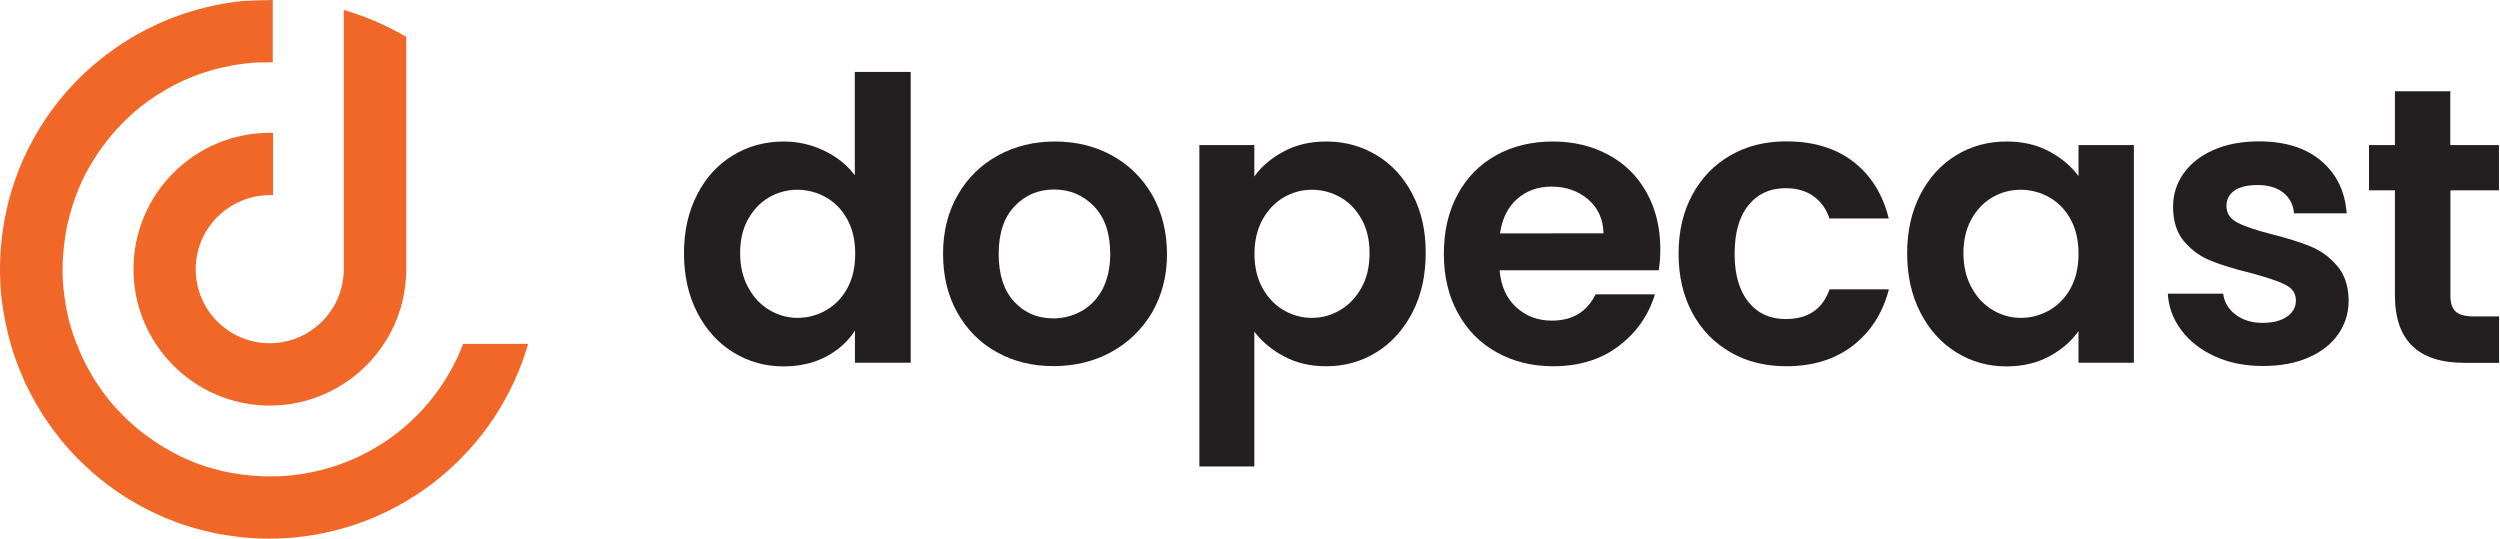
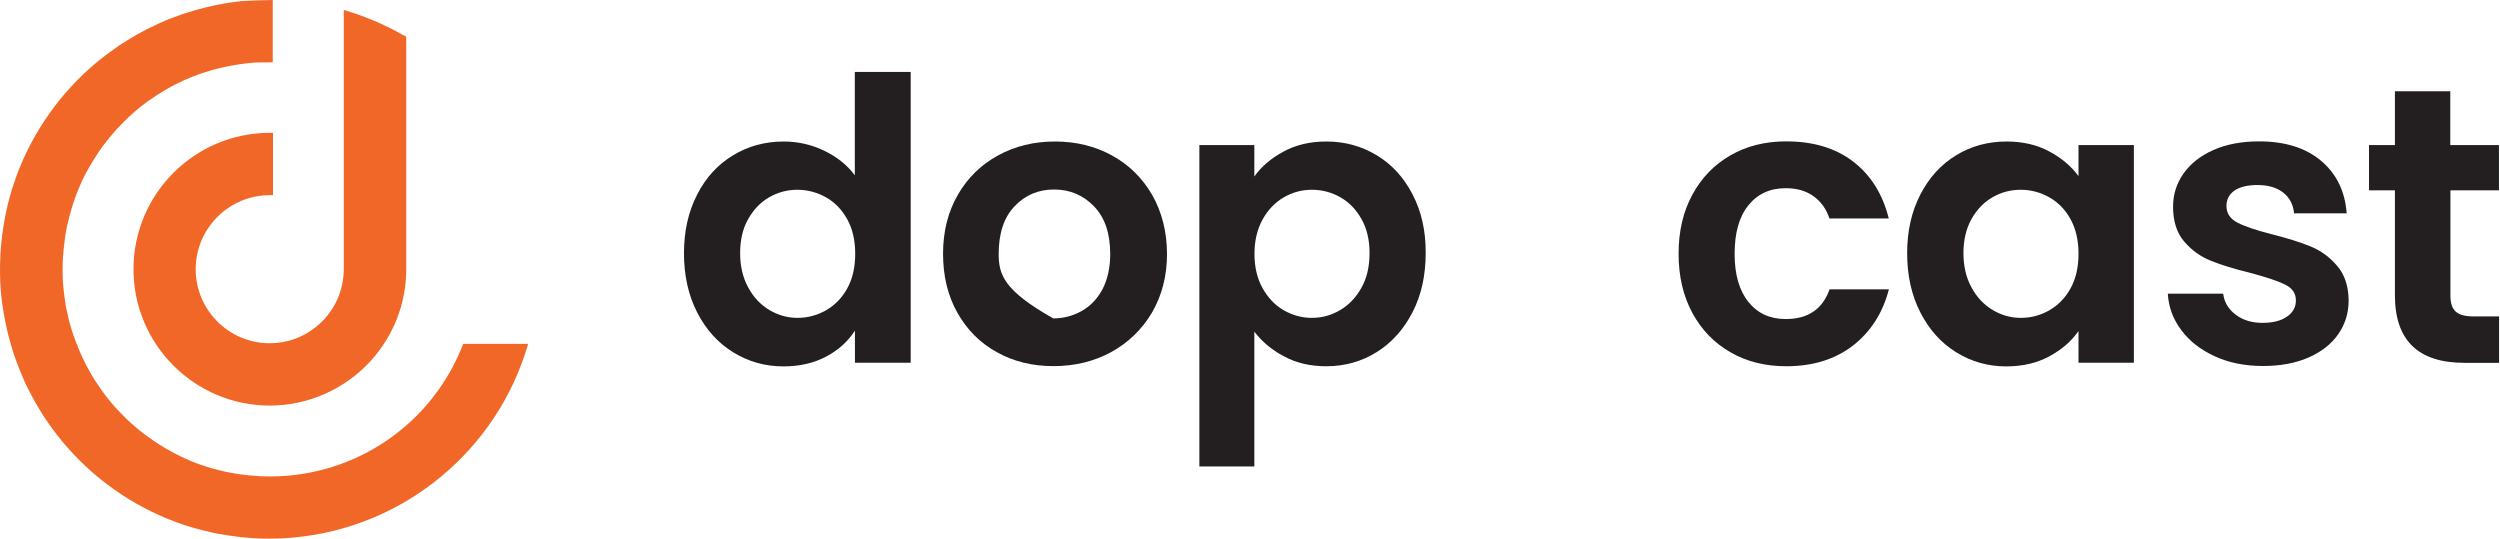
<svg xmlns="http://www.w3.org/2000/svg" width="1901" height="410" viewBox="0 0 1901 410" fill="none">
  <path d="M650 54.703V133.303C644.2 125.503 636.5 119.303 626.7 114.603C616.9 109.903 606.7 107.603 595.9 107.603C581.8 107.603 568.9 111.103 557.4 118.103C545.8 125.103 536.7 135.003 530.1 148.003C523.4 161.003 520.1 175.803 520.1 192.503C520.1 209.403 523.4 224.403 530.1 237.503C536.8 250.603 545.9 260.703 557.4 267.803C569 275.003 581.7 278.603 595.7 278.603C608 278.603 618.9 276.103 628.3 271.103C637.7 266.103 644.9 259.503 650.1 251.403V275.803H692.5V54.703H650ZM644.3 219.203C640.3 226.503 634.9 232.003 628.2 235.903C621.4 239.803 614.1 241.703 606.4 241.703C598.8 241.703 591.7 239.703 585 235.703C578.3 231.703 572.9 226.003 568.9 218.503C564.8 211.003 562.8 202.303 562.8 192.403C562.8 182.403 564.8 173.803 568.9 166.603C573 159.303 578.3 153.803 584.9 150.003C591.5 146.203 598.6 144.303 606.4 144.303C614.1 144.303 621.4 146.303 628.2 150.103C635 154.003 640.3 159.603 644.3 166.803C648.3 174.103 650.3 182.803 650.3 192.903C650.3 203.203 648.3 211.903 644.3 219.203Z" fill="#231F20" />
-   <path d="M876.1 148.202C868.6 135.302 858.4 125.202 845.5 118.202C832.6 111.102 818.1 107.602 802.2 107.602C786.3 107.602 771.8 111.102 758.9 118.202C745.9 125.302 735.7 135.302 728.3 148.202C720.8 161.202 717.1 176.102 717.1 193.002C717.1 209.902 720.7 224.902 728 237.802C735.3 250.802 745.3 260.802 758 267.802C770.7 274.902 785.1 278.402 801 278.402C817.1 278.402 831.7 274.902 844.8 267.802C857.8 260.702 868.2 250.702 875.9 237.802C883.5 224.802 887.4 209.902 887.4 193.002C887.3 176.102 883.5 161.202 876.1 148.202ZM838.3 220.002C834.3 227.402 829 232.902 822.3 236.602C815.6 240.302 808.5 242.102 800.9 242.102C789 242.102 779 237.902 771.2 229.402C763.3 220.902 759.4 208.802 759.4 193.102C759.4 177.402 763.4 165.302 771.5 156.802C779.6 148.302 789.6 144.102 801.5 144.102C813.4 144.102 823.6 148.302 831.8 156.802C840.1 165.302 844.2 177.402 844.2 193.102C844.2 203.602 842.2 212.602 838.3 220.002Z" fill="#231F20" />
+   <path d="M876.1 148.202C868.6 135.302 858.4 125.202 845.5 118.202C832.6 111.102 818.1 107.602 802.2 107.602C786.3 107.602 771.8 111.102 758.9 118.202C745.9 125.302 735.7 135.302 728.3 148.202C720.8 161.202 717.1 176.102 717.1 193.002C717.1 209.902 720.7 224.902 728 237.802C735.3 250.802 745.3 260.802 758 267.802C770.7 274.902 785.1 278.402 801 278.402C817.1 278.402 831.7 274.902 844.8 267.802C857.8 260.702 868.2 250.702 875.9 237.802C883.5 224.802 887.4 209.902 887.4 193.002C887.3 176.102 883.5 161.202 876.1 148.202ZM838.3 220.002C834.3 227.402 829 232.902 822.3 236.602C815.6 240.302 808.5 242.102 800.9 242.102C763.3 220.902 759.4 208.802 759.4 193.102C759.4 177.402 763.4 165.302 771.5 156.802C779.6 148.302 789.6 144.102 801.5 144.102C813.4 144.102 823.6 148.302 831.8 156.802C840.1 165.302 844.2 177.402 844.2 193.102C844.2 203.602 842.2 212.602 838.3 220.002Z" fill="#231F20" />
  <path d="M1074.1 147.802C1067.4 134.902 1058.4 125.002 1046.9 118.102C1035.4 111.102 1022.6 107.602 1008.5 107.602C996.3 107.602 985.5 110.102 976.1 115.202C966.6 120.302 959.2 126.602 953.8 134.202V110.302H912V354.702H953.8V252.202C959.6 259.802 967.1 266.102 976.4 271.002C985.6 276.002 996.4 278.502 1008.5 278.502C1022.6 278.502 1035.4 274.902 1046.9 267.702C1058.4 260.502 1067.4 250.402 1074.1 237.402C1080.8 224.402 1084.1 209.402 1084.1 192.402C1084.2 175.502 1080.8 160.602 1074.1 147.802ZM1035.3 218.702C1031.2 226.102 1025.8 231.802 1019.2 235.702C1012.5 239.702 1005.3 241.702 997.5 241.702C989.9 241.702 982.8 239.702 976.1 235.902C969.4 232.002 964.1 226.402 960 219.002C955.9 211.602 953.9 203.002 953.9 193.002C953.9 183.002 956 174.402 960 167.002C964.1 159.602 969.5 154.002 976.1 150.102C982.8 146.202 989.9 144.302 997.5 144.302C1005.3 144.302 1012.5 146.202 1019.2 150.002C1025.9 153.802 1031.2 159.302 1035.3 166.602C1039.4 173.902 1041.4 182.502 1041.4 192.402C1041.4 202.602 1039.4 211.402 1035.3 218.702Z" fill="#231F20" />
-   <path d="M1262.5 189.502C1262.5 173.402 1259.1 159.102 1252.2 146.602C1245.3 134.202 1235.7 124.502 1223.2 117.802C1210.7 111.002 1196.6 107.602 1180.9 107.602C1164.6 107.602 1150.1 111.102 1137.6 118.102C1125 125.102 1115.3 135.002 1108.3 148.002C1101.3 161.002 1097.9 176.002 1097.9 193.102C1097.9 210.002 1101.4 225.002 1108.5 237.902C1115.6 250.902 1125.4 260.902 1138.1 267.902C1150.8 275.002 1165.1 278.502 1181 278.502C1200.7 278.502 1217.4 273.402 1230.9 263.102C1244.4 252.802 1253.6 239.702 1258.4 223.802H1213.3C1206.7 237.102 1195.7 243.802 1180.1 243.802C1169.3 243.802 1160.3 240.402 1152.9 233.602C1145.5 226.802 1141.3 217.502 1140.3 205.502H1261.3C1262.1 200.802 1262.5 195.402 1262.5 189.502ZM1140.6 177.502C1142.2 166.302 1146.5 157.602 1153.6 151.302C1160.7 145.002 1169.4 141.902 1179.8 141.902C1190.7 141.902 1200 145.102 1207.6 151.602C1215.2 158.102 1219.1 166.702 1219.3 177.402L1140.6 177.502Z" fill="#231F20" />
  <path d="M1357.9 242.6C1345.9 242.6 1336.5 238.3 1329.5 229.6C1322.5 220.9 1319 208.7 1319 193C1319 177 1322.5 164.7 1329.5 156.1C1336.5 147.4 1345.9 143.1 1357.9 143.1C1366.3 143.1 1373.3 145.1 1379 149.2C1384.7 153.3 1388.7 158.9 1391.1 166.1H1436.2C1431.6 147.6 1422.6 133.2 1409.2 122.9C1395.8 112.6 1378.8 107.5 1358.3 107.5C1342.3 107.5 1328.2 111 1315.9 118.1C1303.5 125.2 1293.9 135.1 1286.9 148C1279.9 160.8 1276.4 175.8 1276.4 193C1276.4 210.1 1279.9 225.1 1286.9 238C1293.9 250.9 1303.5 260.8 1315.9 267.9C1328.2 275 1342.4 278.5 1358.3 278.5C1378.6 278.5 1395.5 273.2 1409.1 262.7C1422.6 252.1 1431.7 237.9 1436.3 220H1391.2C1385.9 235.1 1374.8 242.6 1357.9 242.6Z" fill="#231F20" />
  <path d="M1580.5 110.302V133.902C1574.9 126.302 1567.5 120.102 1558.2 115.102C1548.9 110.102 1538.1 107.602 1525.8 107.602C1511.6 107.602 1498.8 111.102 1487.4 118.102C1475.9 125.102 1466.9 135.002 1460.2 148.002C1453.5 161.002 1450.2 175.802 1450.2 192.502C1450.2 209.402 1453.5 224.402 1460.2 237.502C1466.9 250.602 1475.9 260.702 1487.4 267.802C1498.9 275.002 1511.6 278.602 1525.5 278.602C1537.9 278.602 1548.8 276.102 1558.2 271.002C1567.7 265.902 1575.1 259.502 1580.5 251.702V275.802H1622.6V110.302H1580.5ZM1574.5 219.202C1570.5 226.502 1565.1 232.002 1558.4 235.902C1551.6 239.802 1544.4 241.702 1536.6 241.702C1529 241.702 1521.9 239.702 1515.2 235.702C1508.5 231.702 1503.1 226.002 1499.1 218.502C1495 211.002 1493 202.302 1493 192.402C1493 182.402 1495.1 173.802 1499.1 166.602C1503.2 159.302 1508.5 153.802 1515.1 150.002C1521.7 146.202 1528.8 144.302 1536.6 144.302C1544.4 144.302 1551.6 146.302 1558.4 150.102C1565.2 154.002 1570.6 159.602 1574.5 166.802C1578.5 174.102 1580.5 182.802 1580.5 192.902C1580.5 203.202 1578.5 211.902 1574.5 219.202Z" fill="#231F20" />
  <path d="M1777.2 202.2C1771.5 195.5 1764.8 190.6 1757 187.4C1749.2 184.2 1739.4 181.1 1727.4 178.1C1715.6 175.1 1707 172.2 1701.4 169.3C1695.8 166.4 1693 162.2 1693 156.6C1693 151.6 1695.1 147.7 1699.1 144.9C1703.2 142.1 1709 140.7 1716.6 140.7C1724.8 140.7 1731.3 142.6 1736.2 146.5C1741.1 150.4 1743.8 155.6 1744.4 162.2H1784.4C1783.2 145.5 1776.7 132.2 1765 122.3C1753.2 112.4 1737.5 107.5 1717.8 107.5C1704.5 107.5 1692.9 109.7 1683 114.1C1673.1 118.5 1665.6 124.5 1660.3 132C1655 139.6 1652.4 147.9 1652.4 157.1C1652.4 168.3 1655.2 177.1 1660.9 183.7C1666.6 190.3 1673.3 195.2 1681.2 198.3C1689.1 201.5 1699.2 204.6 1711.5 207.6C1723.4 210.8 1732.2 213.7 1737.6 216.4C1743.1 219.1 1745.8 223.1 1745.8 228.5C1745.8 233.5 1743.6 237.6 1739.1 240.7C1734.6 243.9 1728.4 245.5 1720.4 245.5C1712.2 245.5 1705.4 243.4 1699.9 239.2C1694.4 235 1691.3 229.7 1690.5 223.3H1648.4C1649 233.5 1652.4 242.7 1658.7 251.1C1665 259.5 1673.5 266.1 1684.3 271C1695 275.9 1707.2 278.3 1720.8 278.3C1734 278.3 1745.4 276.2 1755.3 271.9C1765.2 267.6 1772.7 261.7 1778 254.1C1783.3 246.5 1785.9 238 1785.9 228.4C1785.8 217.7 1782.9 208.8 1777.2 202.2Z" fill="#231F20" />
  <path d="M1900.2 144.706V110.306H1863.2V69.406H1821.1V110.306H1801.4V144.706H1821.1V224.506C1821.1 258.806 1838.7 275.906 1874 275.906H1900.3V240.606H1880.9C1874.5 240.606 1870 239.406 1867.3 236.906C1864.6 234.406 1863.3 230.406 1863.3 224.806V144.706H1900.2Z" fill="#231F20" />
  <path d="M352.2 261.5C329.1 321.8 271.2 362.3 205.2 362.3C202.8 362.3 200.2 362.2 197.6 362.1L196.5 362C194.3 361.9 192.2 361.7 189.8 361.5C189.4 361.5 189.1 361.4 188.7 361.4C186.7 361.2 184.7 360.9 182.7 360.7C181.7 360.6 180.7 360.4 179.8 360.2L177.2 359.8C175.3 359.4 173.4 359.1 171.5 358.7C171.1 358.6 170.8 358.5 170.5 358.5C170 358.4 169.6 358.3 169.3 358.2C167.5 357.8 165.8 357.3 164.1 356.9C163.5 356.7 162.9 356.5 162.2 356.4L161.2 356.1C159.8 355.7 158.3 355.3 156.8 354.8C155.6 354.4 154.4 354 153.2 353.6C152.1 353.2 151 352.8 149.8 352.4C148.3 351.8 146.8 351.3 145.3 350.6L143 349.6C141.2 348.9 139.5 348.1 137.9 347.3C137.4 347.1 136.3 346.5 136.3 346.5C134.4 345.6 132.5 344.6 130.5 343.5C130.3 343.4 130.1 343.3 129.8 343.1C127.8 342 125.9 340.9 124 339.8C123.8 339.7 123.6 339.5 123.4 339.4C121.2 338 119.2 336.8 117.3 335.5C117.2 335.4 117 335.3 116.9 335.2C115 333.9 113.1 332.6 111.1 331.1L111 331L110.8 330.9C109 329.5 107.2 328.1 105.4 326.7C105.2 326.5 104.9 326.3 104.7 326.1C103 324.7 101.4 323.3 99.7 321.8C99.4 321.5 99.1 321.3 98.7 320.9C97.3 319.6 95.9 318.3 94.5 316.8C94.2 316.5 93.8 316.1 93.5 315.8L92.9 315.2C91.8 314.1 90.6 312.9 89.5 311.7C89 311.2 88.5 310.6 88 310.1L87.4 309.4L86.4 308.3C85.8 307.6 85.3 307 84.7 306.3C83.9 305.4 83.1 304.4 82.4 303.5L80.3 300.8C79.3 299.4 78.2 298.1 77.2 296.6L77 296.3C76.7 295.9 76.4 295.5 76.1 295C75 293.4 73.9 291.8 72.8 290.1C72.6 289.8 72.5 289.6 72.3 289.3L72.1 289.1C70.9 287.2 69.7 285.2 68.5 283.1L68.4 282.8C67.3 280.9 66.3 279.1 65.4 277.4L64.6 275.7C62.5 271.7 60.7 267.5 59 263.4V262.3L58.3 261.6C57.5 259.5 56.8 257.6 56.1 255.6V255.5L56 255.3L55.9 255.1C55.1 252.9 54.5 250.7 53.8 248.5L53.5 247.5C52.9 245.5 52.4 243.5 52 241.7L51.5 239.5C51.1 237.8 50.8 236 50.4 234.4C50.2 233.4 50 232.5 49.9 231.4C49.6 229.9 49.4 228.5 49.2 227C49 225.7 48.8 224.4 48.7 223.1C48.6 221.9 48.4 220.7 48.3 219.5C48.2 218 48.1 216.5 47.9 215L47.7 211.7C47.6 210 47.6 208.3 47.6 206.7V203.7C47.6 202.1 47.7 200.5 47.7 198.8C47.8 197.7 47.8 196.5 47.9 195.3C48 194.5 48 193.7 48.1 192.9L48.3 190.5C48.4 189.4 48.5 188.2 48.7 187C48.8 186.4 48.8 185.9 48.9 185.3L49 184.3C49.2 182.5 49.5 180.6 49.7 179L50.1 176.7C50.4 174.7 50.8 172.8 51.2 170.9C51.4 170.2 51.5 169.5 51.8 168.7C52.2 166.9 52.6 165.1 53.1 163.5L53.9 160.6C54.3 159.1 54.8 157.6 55.2 156.1C55.6 154.9 56 153.7 56.4 152.5C56.8 151.4 57.2 150.2 57.6 149.1C58.2 147.6 58.7 146.2 59.3 144.7C59.6 143.9 60 143.1 60.3 142.3C61 140.8 61.6 139.3 62.3 137.8L62.5 137.3L63.3 135.7C64.2 133.7 65.2 131.9 66.2 130.1L66.7 129.2C67.7 127.4 68.8 125.4 70.1 123.3L70.4 122.8C71.6 120.8 72.9 118.8 74.1 117C74.2 116.9 74.3 116.8 74.4 116.5C75.7 114.5 77.1 112.6 78.4 110.8C78.6 110.6 78.7 110.4 78.9 110.2C80.3 108.4 81.7 106.6 83.2 104.7C83.3 104.6 83.4 104.4 83.6 104.2C85 102.5 86.4 100.9 87.9 99.2C88.2 98.9 88.5 98.5 88.8 98.2C90.1 96.8 91.5 95.4 92.8 94C93.3 93.5 93.8 93 94.3 92.5C95.5 91.4 96.7 90.2 97.8 89.1L98 88.9C98.7 88.2 99.4 87.6 100.2 86.9C101.2 86 102.2 85.1 103.1 84.3L103.5 84C104.5 83.2 105.5 82.4 106.4 81.6L108.7 79.8C110.1 78.7 111.5 77.7 112.8 76.7L113.4 76.3C113.7 76.1 114 75.8 114.5 75.6C116.1 74.5 117.8 73.3 119.5 72.2L120.5 71.6C122.5 70.4 124.4 69.2 126.4 68L126.7 67.8C128.8 66.6 130.6 65.6 132.2 64.8L133.2 64.3C137.6 62 142.2 59.9 146.9 58.1L147.2 58C149.8 57 151.9 56.2 154.1 55.5L154.5 55.4C156.5 54.7 158.6 54.1 160.9 53.4L161.2 53.3C161.3 53.2 161.5 53.2 161.6 53.2L162.1 53.1C164 52.5 166 52 168 51.6L170.1 51.1C171.8 50.7 173.6 50.4 175.2 50C176.2 49.8 177.2 49.6 178.3 49.5C179.7 49.2 181.2 49 182.6 48.8C183.9 48.6 185.3 48.4 186.6 48.3C187.8 48.2 188.9 48 190.1 47.9C191.7 47.8 193.3 47.6 194.8 47.5L207.4 47.4V0C198 0.2 187.9 0.5 184.2 0.8H183.9C180.4 1.2 177.3 1.6 174.6 2C174.1 2.1 173.7 2.1 173.4 2.2C170.5 2.6 167.8 3.2 165.2 3.7L162.6 4.2C160.4 4.7 158.2 5.2 156.1 5.7C154.4 6.1 152.7 6.6 151.1 7C149.8 7.4 148.4 7.7 147.2 8.1C144.9 8.8 142.6 9.5 140.4 10.2C140 10.3 138.3 10.9 138.3 10.9C135.2 12 132.7 12.9 130.2 13.9L129.4 14.2C126.6 15.3 123.7 16.5 120.9 17.8L120.6 17.9L120.5 18C117.7 19.3 114.9 20.6 112.1 22L111.5 22.3C108.8 23.7 106.2 25.1 103.7 26.5C103.2 26.8 102.7 27.1 102.4 27.3C100.3 28.5 98.1 29.8 95.8 31.3L95.2 31.7C94.5 32.1 93.9 32.5 93.2 32.9C91.5 34 89.8 35.1 88.2 36.3C86.8 37.3 85.5 38.2 84 39.3C84 39.3 81.5 41.2 81 41.5C79 43 77.1 44.6 75 46.2L74 47C46.2 70 25 100 12.5 133.8L12.3 134.5C11.4 137 10.5 139.7 9.6 142.4L8.9 144.5C8.2 146.8 7.6 149.2 6.9 151.6L6.1 154.7C5.6 156.8 5.1 159 4.6 161.3C4.3 162.5 4.1 163.7 3.9 164.9C3.6 166.6 3.2 168.4 2.9 170.1L2.7 171.7C2.5 172.7 2.3 173.8 2.2 174.8C1.8 177.3 1.5 179.7 1.3 182.2C1.2 183 1.1 183.9 1 184.7C0.7 187.4 0.5 190.3 0.3 193.5C0.3 193.9 0.3 194.3 0.3 194.7C0.1 198.2 0 201.5 0 204.7C0 211.7 0.3 218.7 1 225.4L1.1 225.9C1.5 229.3 1.8 232.3 2.3 234.9C2.4 235.4 2.4 235.8 2.5 236.1C2.9 239 3.5 241.9 4 244.4C4.2 245.3 4.4 246.2 4.5 246.9C5 249.1 5.5 251.3 6 253.5C6.4 255.2 6.8 256.9 7.3 258.4C7.7 259.8 8 261.2 8.4 262.4C9 264.6 9.7 266.8 10.5 269.2L11.2 271.3C12.1 273.9 13.1 276.6 14.1 279.1L14.5 280.1C15.6 282.8 16.7 285.5 18 288.5V288.6L18.1 288.8L18.2 289.1C19.4 291.7 20.7 294.4 22.2 297.3L22.6 298.1C24 300.9 25.4 303.3 26.7 305.6C26.9 305.9 27.6 307.3 27.6 307.3C28.8 309.4 30.1 311.5 31.4 313.6C32 314.6 32.6 315.6 33.2 316.5C34.2 318.1 35.3 319.7 36.4 321.2C37.4 322.7 38.5 324.2 39.6 325.7C40.3 326.6 40.9 327.5 41.6 328.4C43.2 330.5 44.8 332.6 46.6 334.8C46.7 334.9 46.9 335.1 47.1 335.4C70.2 363.3 100.2 384.6 133.9 397C134.1 397.1 134.3 397.2 134.6 397.3C137.3 398.3 139.9 399.2 142.6 400L144.6 400.6C146.9 401.3 149.3 402 151.8 402.6L154.8 403.4C157 403.9 159.2 404.4 161.3 404.9L161.6 405C162.7 405.2 163.8 405.5 164.9 405.7C166.7 406 168.4 406.3 170.2 406.6L172.8 407C173.6 407.1 174.4 407.3 175.2 407.4C177.8 407.8 180.5 408.1 183 408.4C183.6 408.5 184.2 408.5 184.8 408.6C191.5 409.3 198.2 409.6 204.8 409.6C209.5 409.6 214.3 409.4 219.1 409.1L223.5 408.7C307.8 401 378.4 341.9 401.6 261.5H352.2ZM306.4 26.6C294.1 19.6 281 13.8 267.6 9.5L261.4 7.5V204.7C261.4 222 253.6 238 240 248.8C230 256.8 217.9 261 205.1 261C174 261 148.8 235.7 148.8 204.7C148.8 173.7 174.1 148.4 205.1 148.4H207.6V101H205.2C148 101 101.5 147.5 101.5 204.7C101.5 261.9 148 308.4 205.2 308.4C234.4 308.4 262.4 295.9 282.1 274.2C299.4 255.1 308.9 230.4 308.9 204.8V27.9L306.4 26.6Z" fill="#F16728" />
</svg>